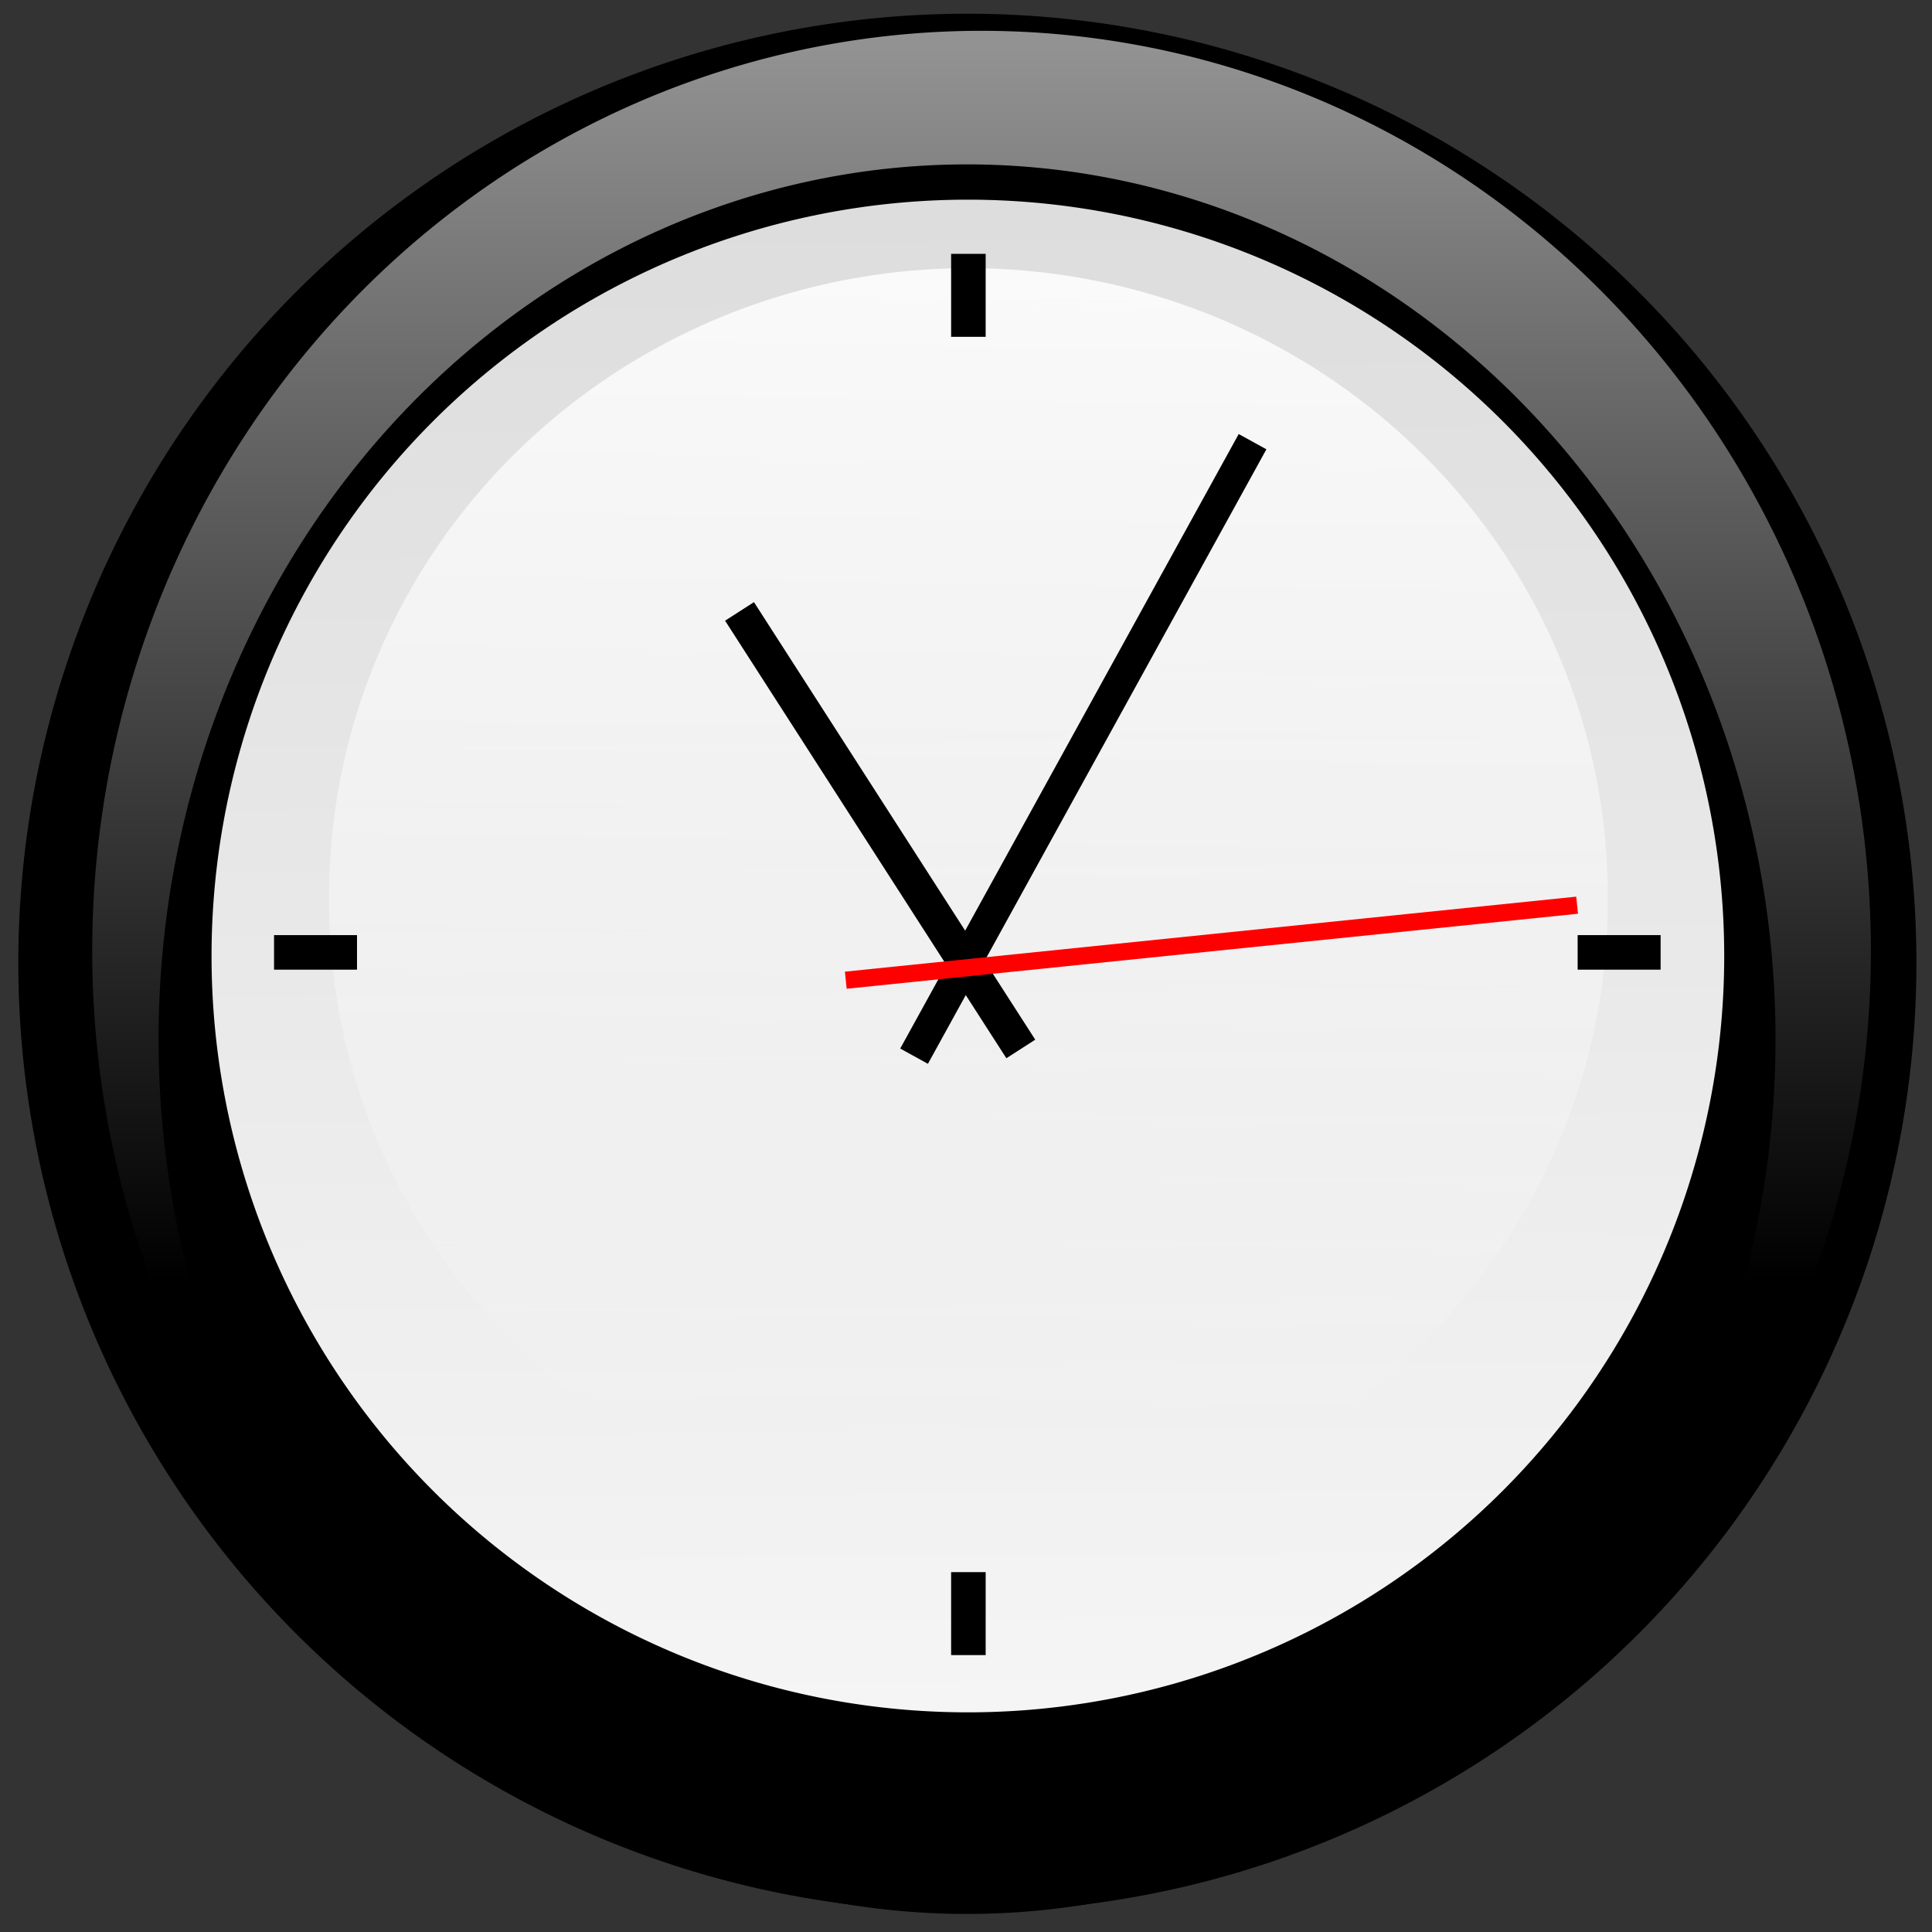
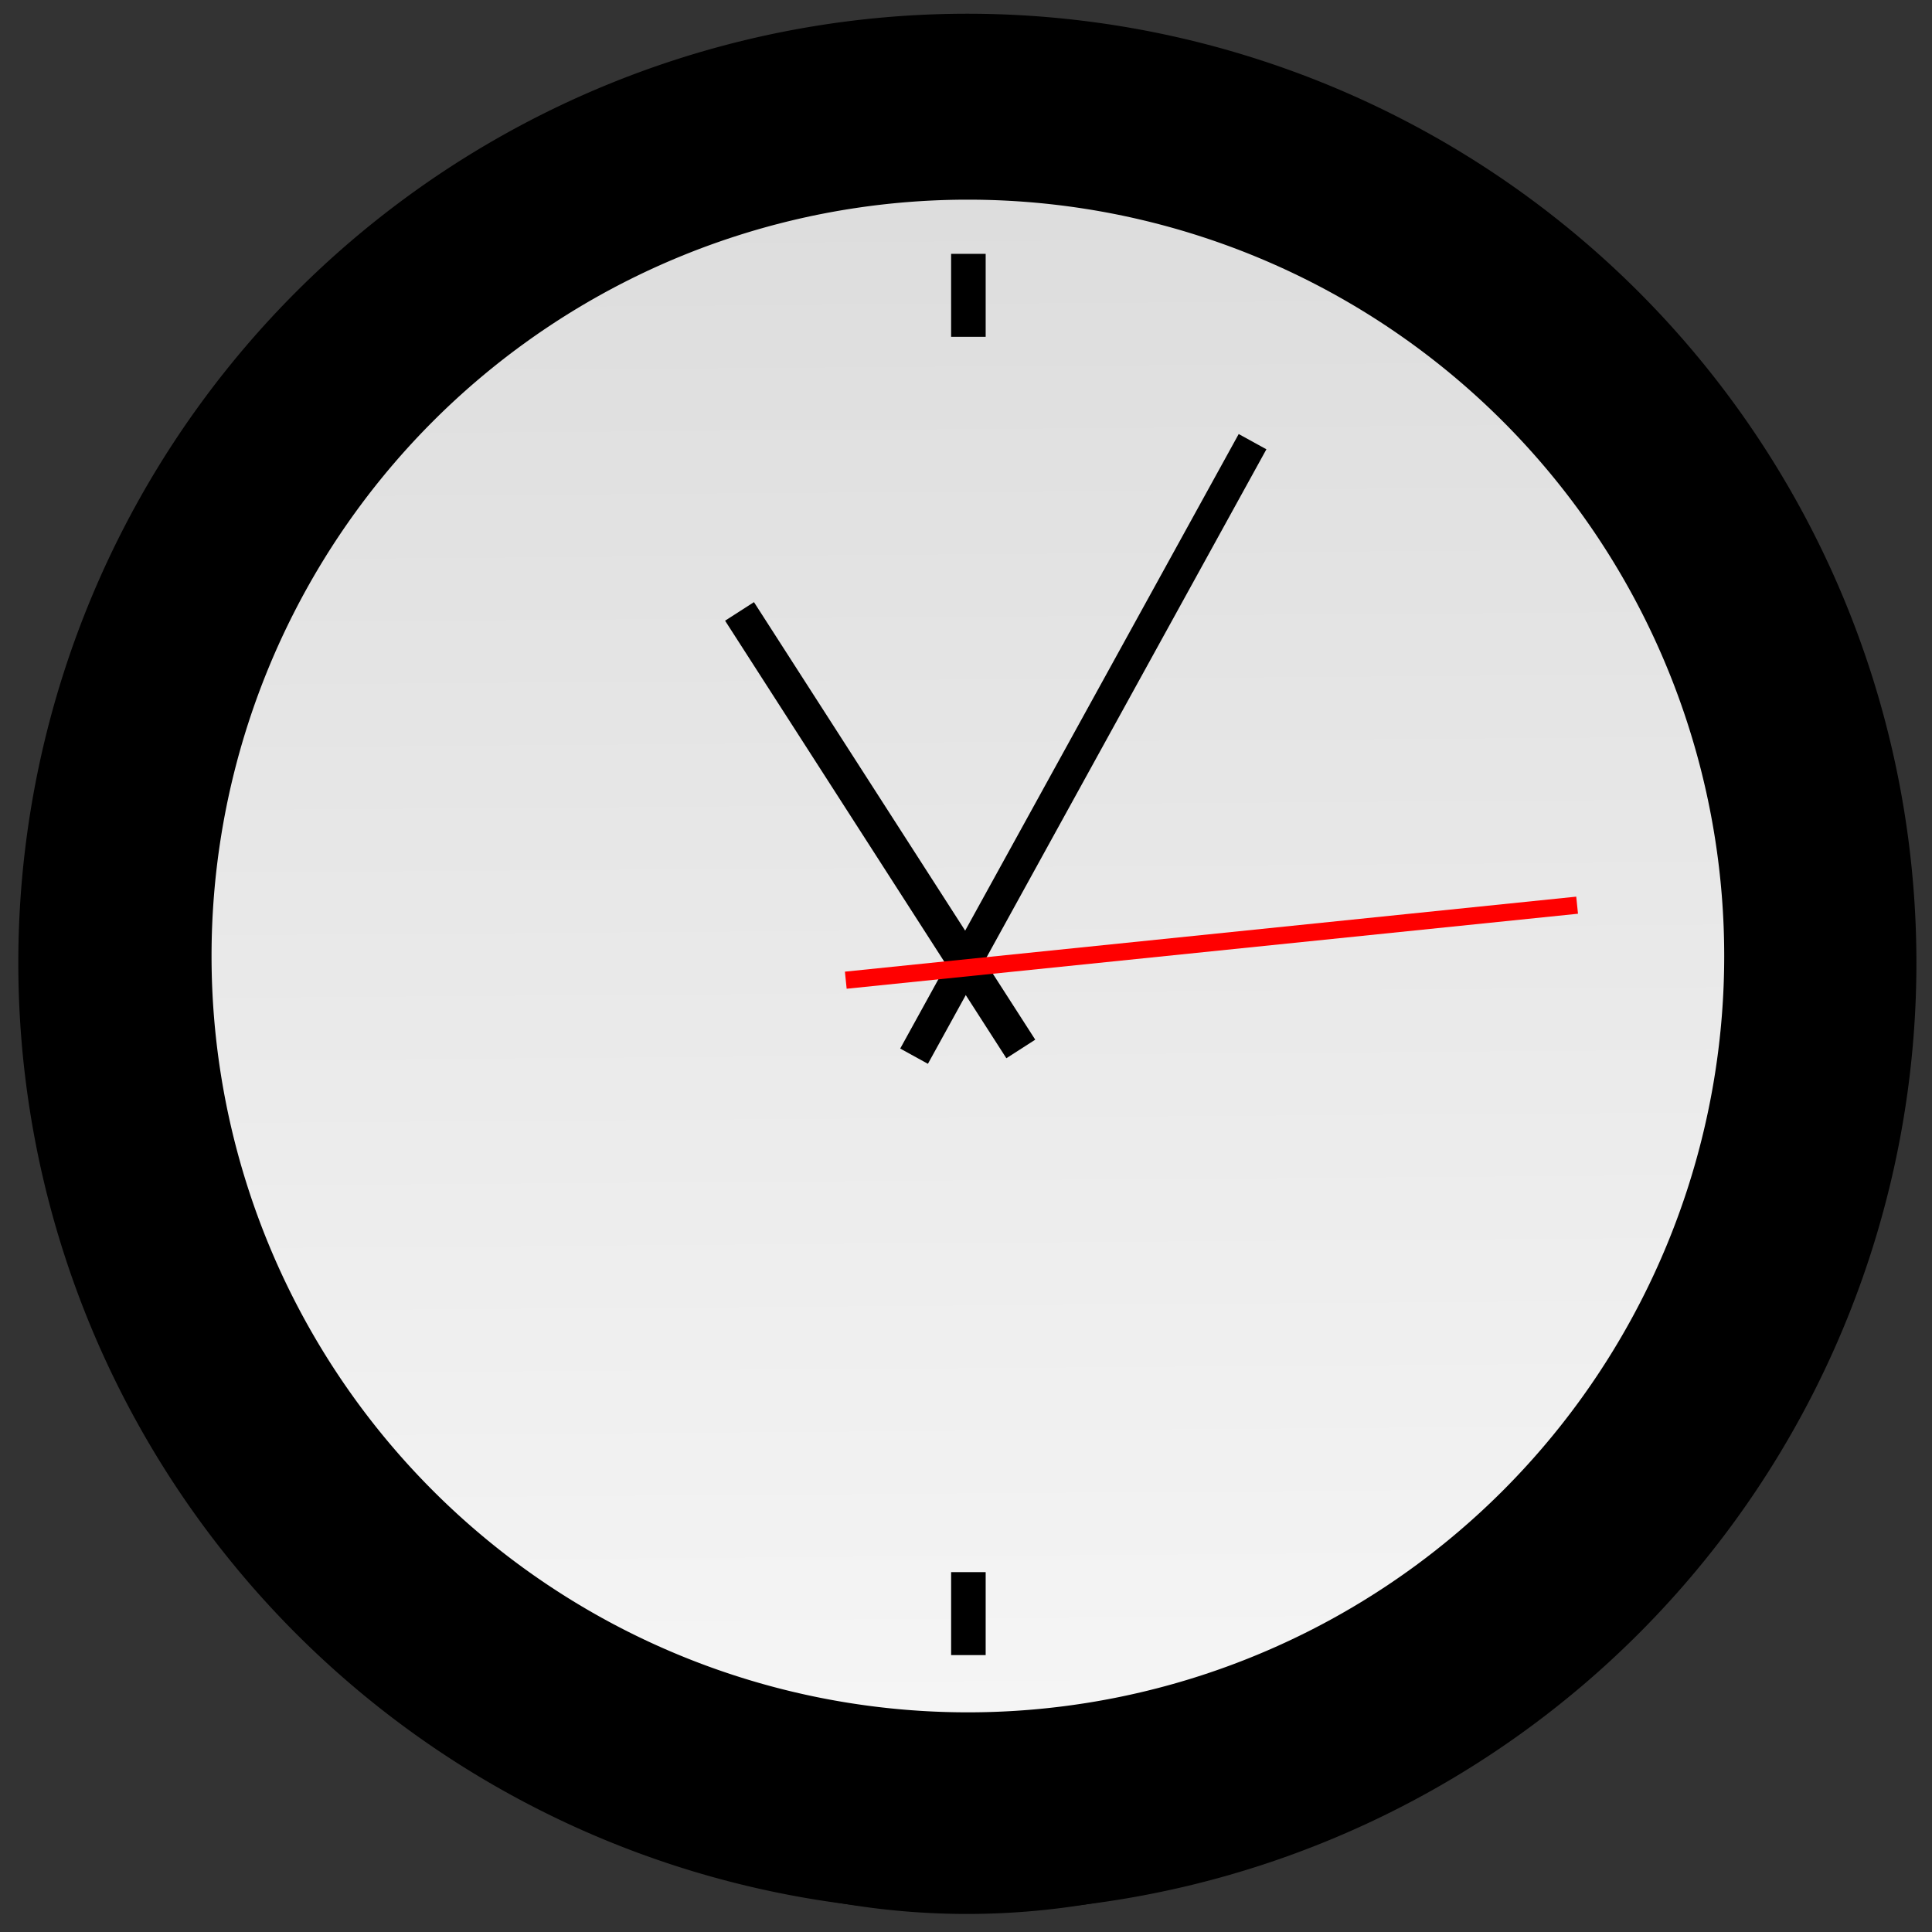
<svg xmlns="http://www.w3.org/2000/svg" xmlns:xlink="http://www.w3.org/1999/xlink" width="211" height="211">
  <rect width="100%" height="100%" fill="#333333" stroke="none" />
  <defs>
    <linearGradient id="linearGradient940">
      <stop stop-color="#ffffff" stop-opacity="0" offset="0" id="stop941" />
      <stop stop-color="#ffffff" stop-opacity="0.85" offset="1" id="stop943" />
    </linearGradient>
    <linearGradient id="linearGradient930">
      <stop stop-color="#000000" offset="0" id="stop931" />
      <stop stop-color="#000000" stop-opacity="0.766" offset="0.879" id="stop934" />
      <stop stop-color="#000000" stop-opacity="0" offset="1" id="stop932" />
    </linearGradient>
    <linearGradient id="linearGradient909">
      <stop stop-color="#ffffff" stop-opacity="0" offset="0" id="stop910" />
      <stop stop-color="#ffffff" stop-opacity="0.573" offset="1" id="stop911" />
    </linearGradient>
    <linearGradient id="linearGradient903">
      <stop stop-color="#dddddd" offset="0" id="stop904" />
      <stop stop-color="#f5f5f5" offset="1" id="stop905" />
    </linearGradient>
    <linearGradient y2="0.993" y1="0.014" xlink:href="#linearGradient903" x2="0.486" x1="0.479" id="linearGradient906" />
    <linearGradient y2="0" y1="0.683" xlink:href="#linearGradient909" x2="0.493" x1="0.493" id="linearGradient908" />
    <linearGradient y2="0.007" y1="0.93" xlink:href="#linearGradient940" x2="0.485" x1="0.471" id="linearGradient914" />
    <linearGradient y2="0.5" y1="0.5" xlink:href="#linearGradient930" x2="1" x1="0" id="linearGradient929" />
    <radialGradient xlink:href="#linearGradient930" r="0.5" id="radialGradient933" fy="0.5" fx="0.5" cy="0.5" cx="0.5" />
  </defs>
  <g>
    <title>Layer 1</title>
    <path fill-rule="evenodd" stroke-width="1pt" id="path901" d="m209.298,105.148a103.649,103.649 0 1 0 -207.298,0a103.649,103.649 0 1 0 207.298,0z" />
-     <path fill="url(#linearGradient908)" fill-rule="evenodd" stroke-width="1.254" id="path907" d="m204.315,105.357a97.117,100.483 0 1 0 -194.233,-2.996a97.117,100.483 0 1 0 194.233,2.996z" />
    <path fill-rule="evenodd" stroke-width="1pt" id="path944" d="m193.909,113.491a88.295,95.537 0 1 0 -176.59,0a88.295,95.537 0 1 0 176.59,0z" />
    <path fill="url(#linearGradient906)" fill-rule="evenodd" stroke-width="3.75" id="path902" d="m188.307,104.408a82.601,82.601 0 1 0 -165.203,0a82.601,82.601 0 1 0 165.203,0z" />
-     <path fill="url(#linearGradient914)" fill-rule="evenodd" stroke-width="1pt" id="path913" d="m175.59,98.155a69.827,68.607 0 1 0 -139.653,0a69.827,68.607 0 1 0 139.653,0z" />
    <g id="g920">
      <path fill="none" fill-opacity="0.75" fill-rule="evenodd" stroke="#000000" stroke-width="3.75" id="path915" d="m111.485,114.56l-30.719,-47.786" />
      <path fill="none" fill-opacity="0.75" fill-rule="evenodd" stroke="#000000" stroke-width="3.454" id="path916" d="m99.828,115.349l36.967,-67.113" />
      <path fill="none" fill-opacity="0.75" fill-rule="evenodd" stroke="#ff0000" stroke-width="1.875" id="path919" d="m92.371,107.051l79.871,-8.192" />
    </g>
    <rect fill-rule="evenodd" stroke-width="1pt" y="27.724" x="103.875" width="3.773" id="rect924" height="9.061" />
    <rect fill="black" fill-rule="evenodd" stroke-width="1pt" y="171.697" x="103.875" width="3.773" id="rect935" height="9.061" />
-     <rect fill-rule="evenodd" stroke-width="1pt" y="-38.99" x="102.127" width="3.773" transform="matrix(0 1 -1 0 0 0)" id="rect936" height="9.061" />
-     <rect fill-rule="evenodd" stroke-width="1pt" y="-181.361" x="102.127" width="3.773" transform="matrix(0 1 -1 0 0 0)" id="rect938" height="9.061" />
  </g>
</svg>